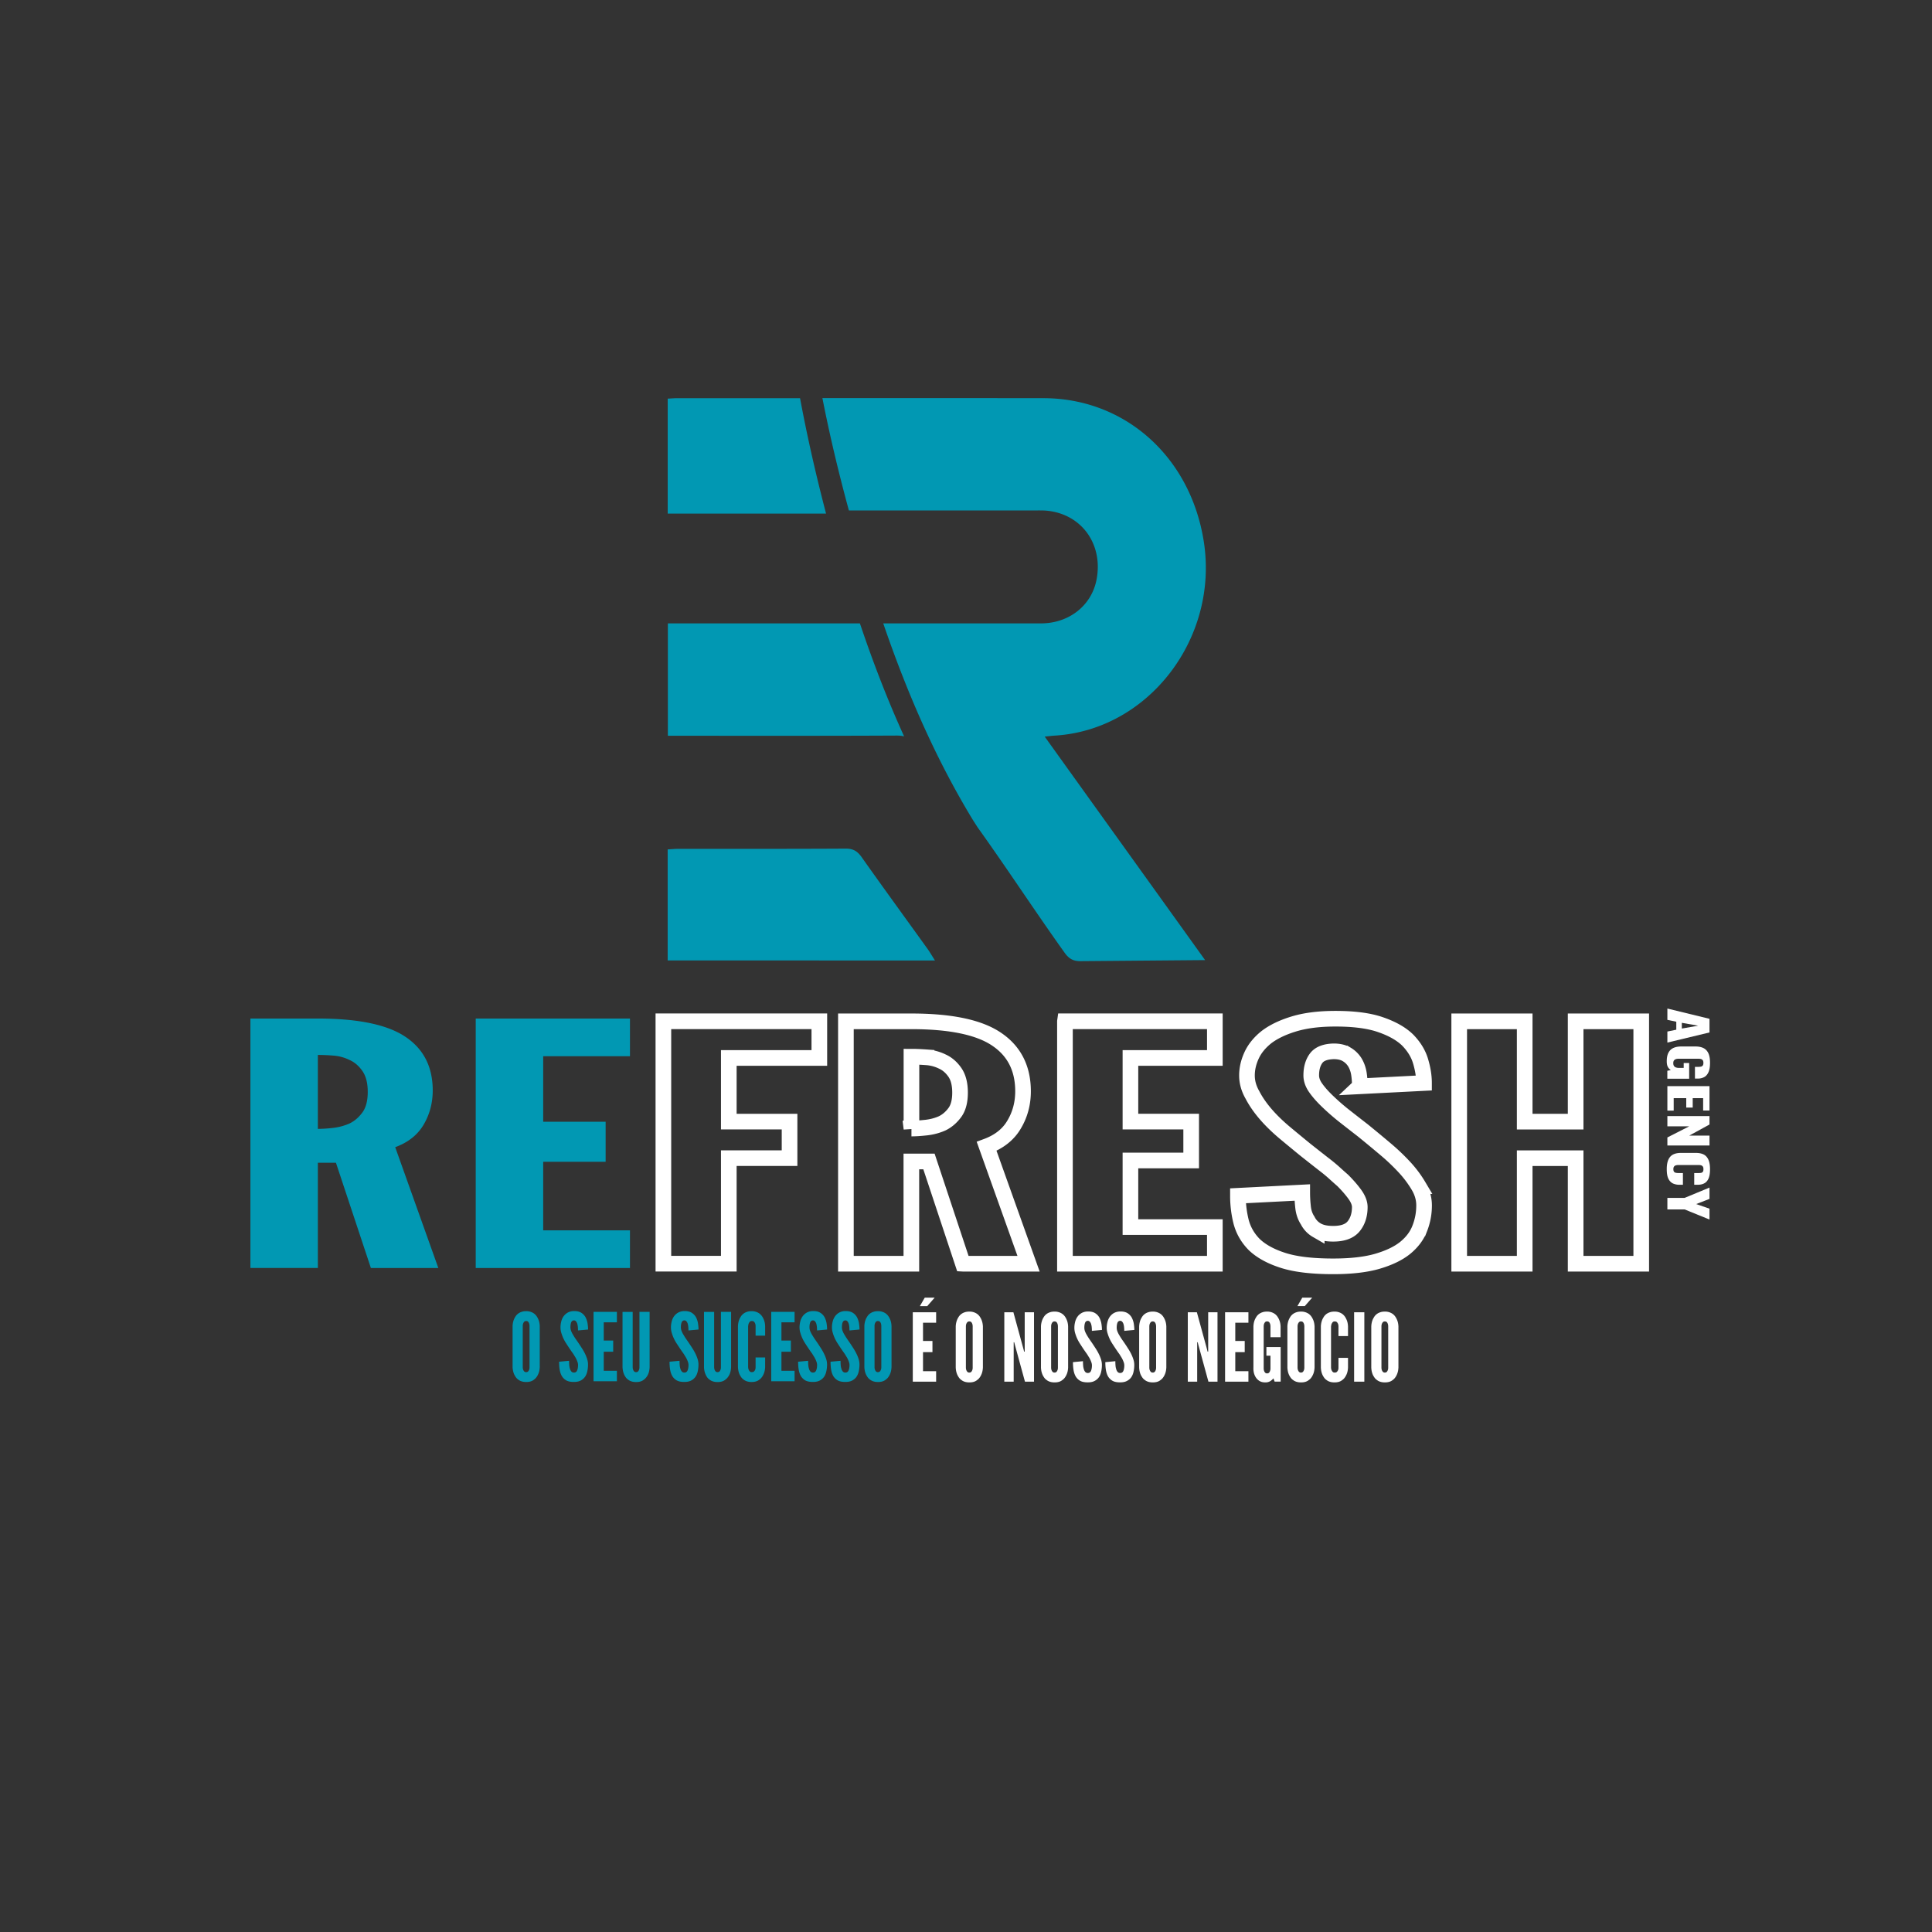
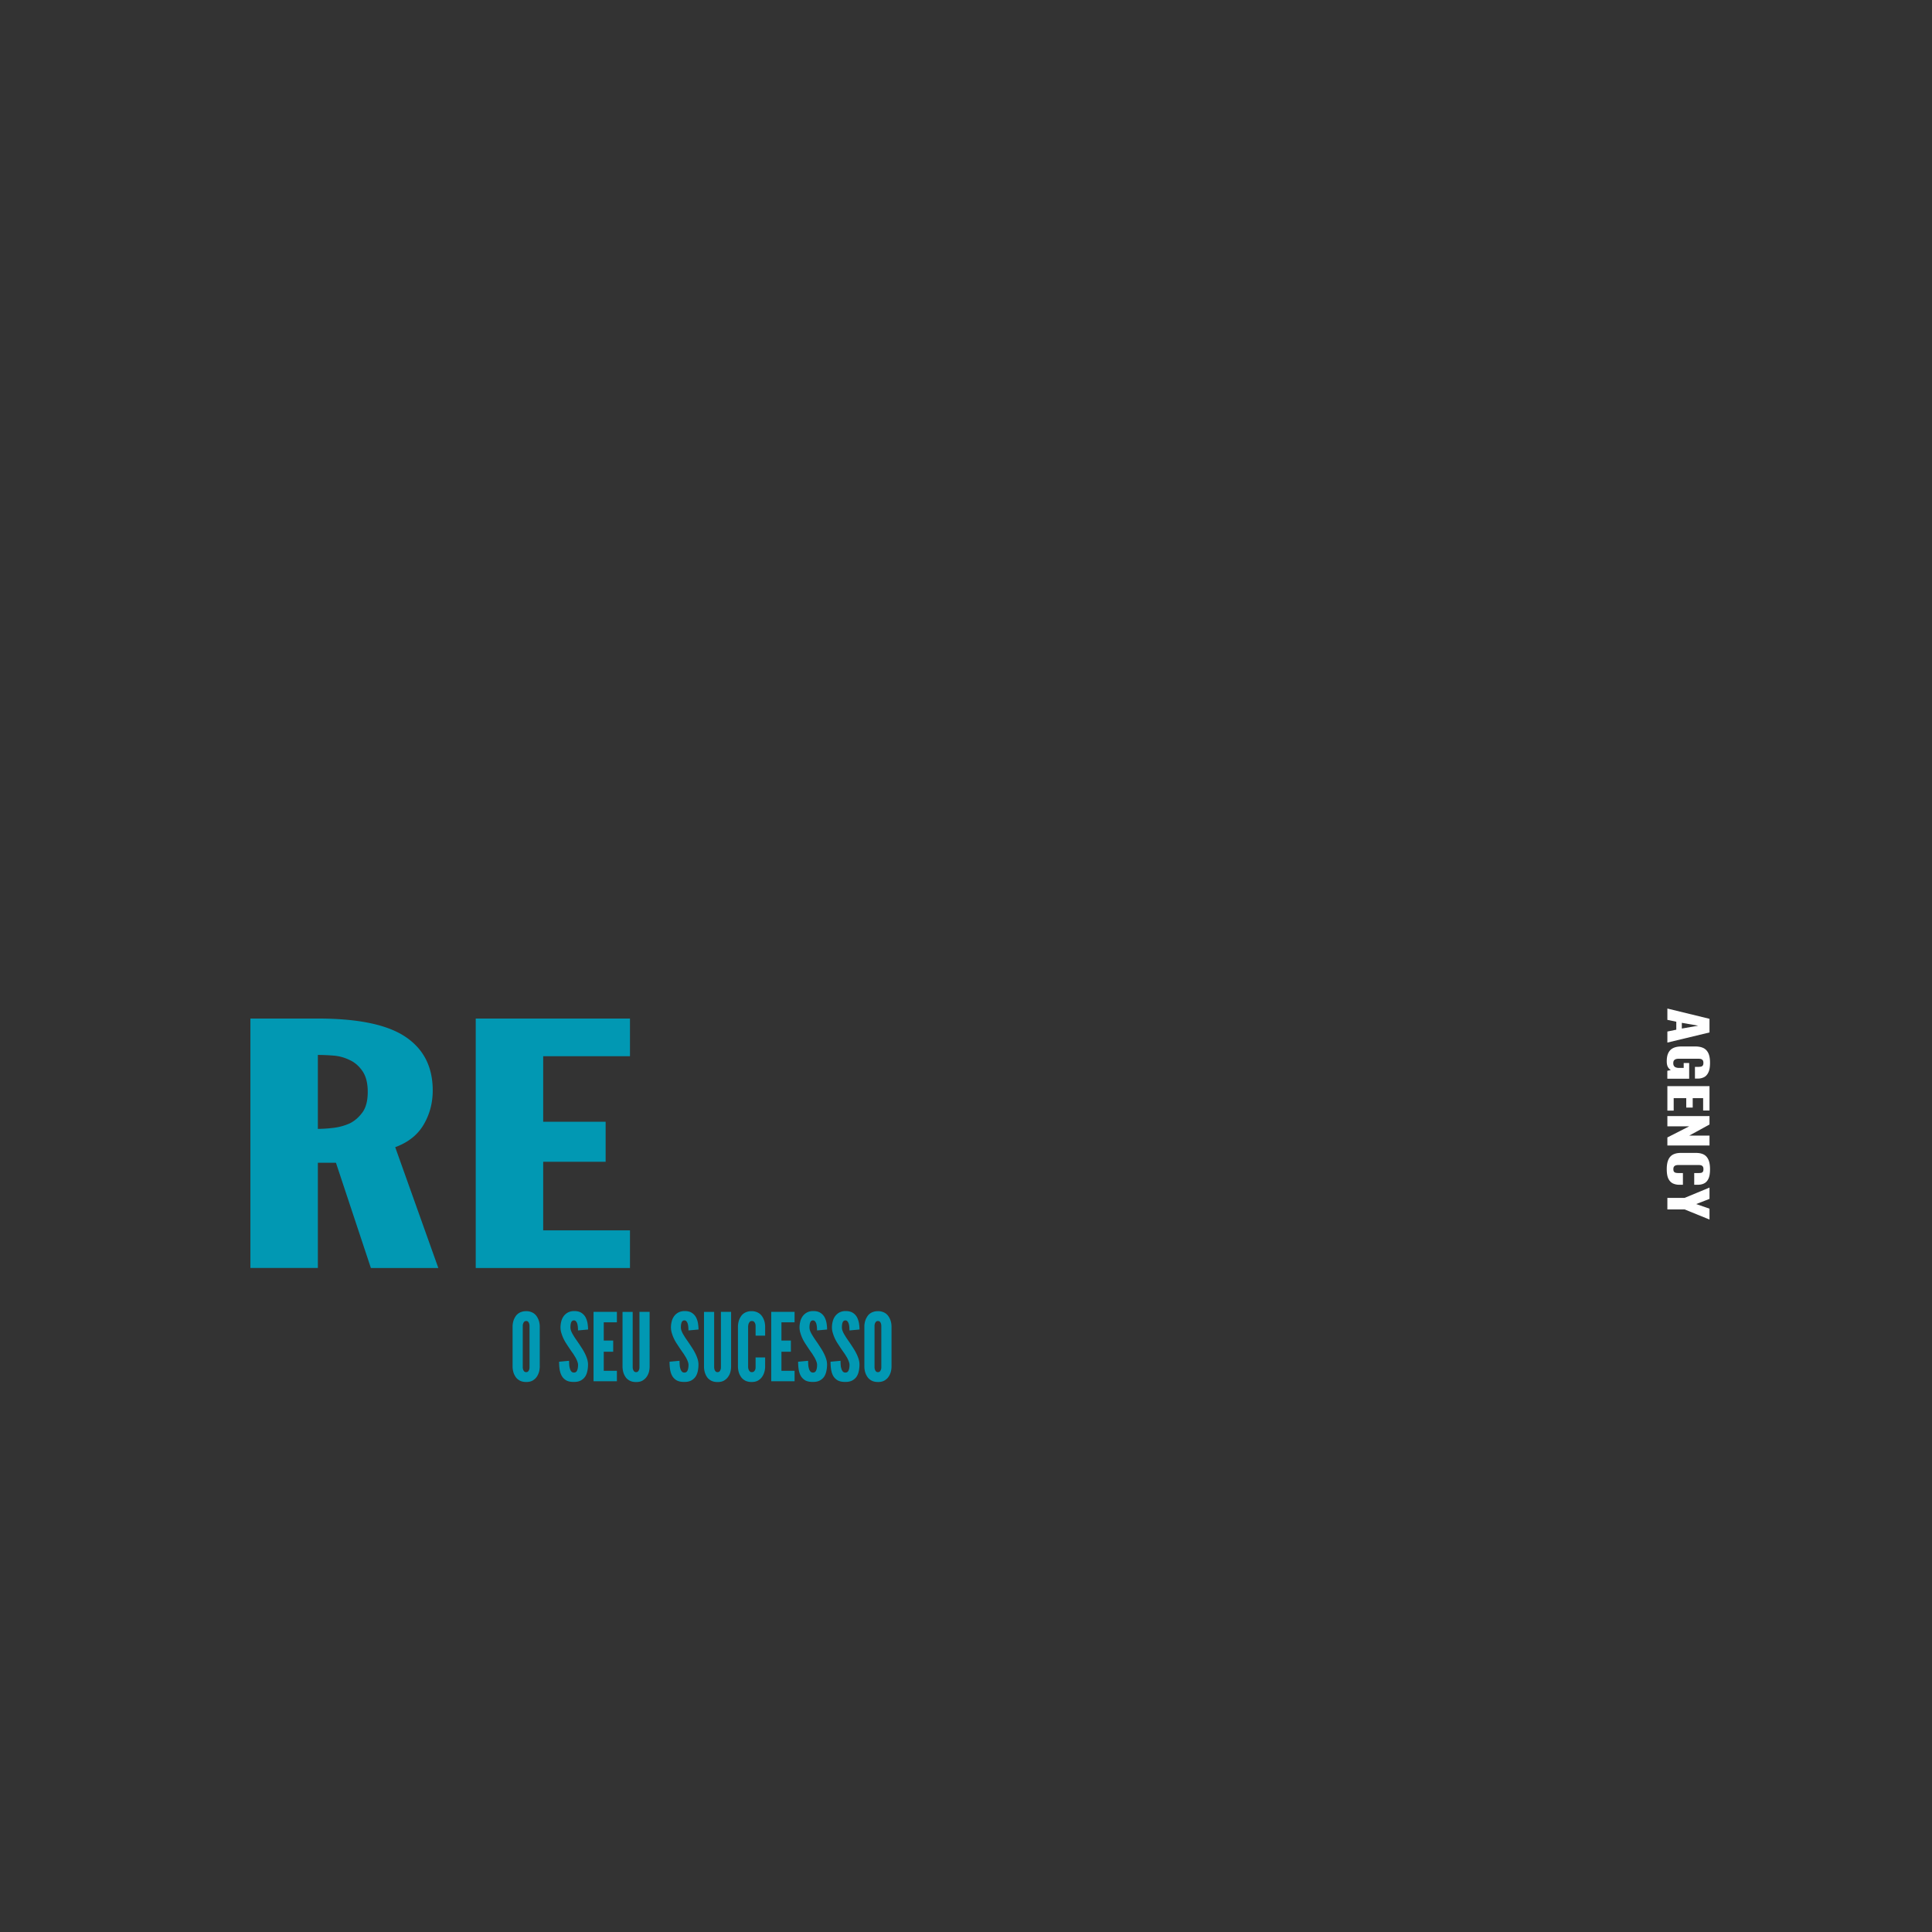
<svg xmlns="http://www.w3.org/2000/svg" width="500" height="500" version="1.2" viewBox="0 0 375 375">
  <rect x="0" y="0" width="375" height="375" fill="#333333" stroke="none" />
-   <path d="M269.372 133.572v-7.031H239.46v46.49h12.548v-20.243h11.653v-7.007h-11.653v-12.21Zm27.548 39.467h12.58l-8.04-22.51c2.398-.887 4.17-2.289 5.279-4.2 1.143-1.92 1.702-4.05 1.702-6.36 0-4.39-1.69-7.718-5.061-9.988-3.371-2.29-8.819-3.432-16.36-3.432h-12.552v46.49h12.552v-19.61h3.379l6.51 19.61Zm-9.88-25.919v-13.79c.85 0 1.818.042 2.9.12a8.13 8.13 0 0 1 3.042.822c.926.42 1.718 1.108 2.378 2.05.66.95 1 2.24 1 3.888 0 1.653-.332 2.923-1 3.83-.66.9-1.46 1.59-2.378 2.05-.93.421-1.942.7-3.043.83-1.08.12-2.038.19-2.9.19Zm29.44-20.571v46.49h28.75v-7.03h-16.19V153.24h11.649v-7.46H329.04v-12.208h16.19v-7.031h-28.75Zm56.541 12.46 12.329-.63c0-1.309-.22-2.687-.65-4.14-.42-1.45-1.239-2.81-2.47-4.08-1.251-1.228-3.02-2.22-5.31-3-2.289-.78-5.331-1.15-9.119-1.108-2.95.038-5.483.39-7.58 1.05-2.08.648-3.79 1.479-5.111 2.49-1.31 1.05-2.251 2.22-2.842 3.51-.587 1.29-.876 2.56-.876 3.83s.347 2.51 1.05 3.737c1.247 2.402 3.297 4.804 6.158 7.213a460.17 460.17 0 0 0 4.058 3.347c1.332 1.05 2.61 2.062 3.861 3.031a28.3 28.3 0 0 1 1.68 1.41c.51.463 1.03.93 1.56 1.39.93.93 1.702 1.822 2.332 2.69.617.862.938 1.673.938 2.422 0 1.478-.39 2.71-1.158 3.668-.78.973-2.09 1.451-3.95 1.451-1.332 0-2.382-.231-3.15-.69a4.371 4.371 0 0 1-1.73-1.839c-.472-.71-.773-1.54-.88-2.49a24.946 24.946 0 0 1-.17-2.892l-12.333.63c0 1.73.212 3.413.622 5.03.44 1.63 1.27 3.07 2.502 4.32 1.328 1.271 3.17 2.283 5.536 3.04 2.371.76 5.572 1.142 9.603 1.142 3.41 0 6.24-.32 8.49-.973 2.247-.66 4.027-1.517 5.34-2.579 1.328-1.089 2.247-2.328 2.78-3.718a12 12 0 0 0 .83-4.432c0-1.27-.351-2.499-1.05-3.688a21.181 21.181 0 0 0-2.672-3.583 39.738 39.738 0 0 0-3.718-3.536 279.903 279.903 0 0 0-4.29-3.553 769.8 769.8 0 0 1-3.64-2.838 43.33 43.33 0 0 1-3.12-2.722c-.93-.888-1.692-1.74-2.27-2.56-.591-.818-.881-1.64-.881-2.44 0-1.347.309-2.44.938-3.29.622-.84 1.753-1.289 3.382-1.327 1 0 1.838.197 2.499.598a4.6 4.6 0 0 1 1.56 1.54c.401.68.652 1.421.772 2.22.12.8.17 1.58.17 2.329Zm41.41 13.79v20.24h12.58v-46.49h-12.58v19.24h-9.772v-19.24h-12.56v46.49h12.56V152.8Zm0 0" style="fill:none;stroke-width:3;stroke-linecap:butt;stroke-linejoin:miter;stroke:#fff;stroke-opacity:1;stroke-miterlimit:5.91" transform="matrix(1.012 0 0 1.012 -113.572 70.173)" />
  <path d="M71.984 246.117h13.094l-8.367-23.449c2.508-.922 4.348-2.379 5.523-4.383 1.172-2 1.758-4.207 1.758-6.625 0-4.574-1.758-8.031-5.27-10.398-3.511-2.371-9.187-3.563-17.027-3.563h-13.09v48.41h13.09v-20.418h3.512l6.777 20.418Zm-10.289-27v-14.355c.89 0 1.903.039 3.028.129a8.53 8.53 0 0 1 3.144.859c.973.438 1.801 1.156 2.48 2.137.688.992 1.032 2.336 1.032 4.047 0 1.71-.344 3.046-1.031 3.984-.692.941-1.508 1.66-2.48 2.137a10.88 10.88 0 0 1-3.145.86 26.419 26.419 0 0 1-3.028.202Zm30.645-21.41v48.41h29.937v-7.312h-16.843V225.5h12.117v-7.77h-12.117v-12.718h16.843v-7.313H92.34Zm12.426 67.625v-7.934c-.02-.546-.133-1.03-.336-1.445a2.984 2.984 0 0 0-.313-.535 2.28 2.28 0 0 0-.465-.465 2.344 2.344 0 0 0-.648-.324 2.476 2.476 0 0 0-.871-.133c-.332 0-.625.04-.88.133a2.103 2.103 0 0 0-.655.324 2.204 2.204 0 0 0-.47.465c-.12.18-.218.352-.312.535-.191.414-.3.899-.324 1.445v7.934c.024.566.133 1.05.324 1.465.094.183.192.355.313.527.125.172.273.324.469.457.37.301.89.465 1.535.465.648 0 1.144-.152 1.52-.465.179-.133.343-.285.464-.457.133-.172.235-.355.313-.527.203-.414.316-.91.336-1.465Zm-1.985-7.934v7.934c0 .223-.02.383-.07.496a.908.908 0 0 1-.191.352.51.51 0 0 1-.395.152.5.5 0 0 1-.387-.152c-.18-.211-.273-.485-.273-.84v-7.93c0-.191.023-.355.074-.496a.974.974 0 0 1 .191-.344.507.507 0 0 1 .395-.164c.172 0 .3.051.402.153.172.214.254.488.254.84Zm9.419.84 1.945-.18c0-.386-.043-.78-.102-1.206a4.025 4.025 0 0 0-.395-1.184 2.389 2.389 0 0 0-.832-.867c-.363-.223-.84-.336-1.433-.324a2.537 2.537 0 0 0-1.195.3 2.541 2.541 0 0 0-.801.72 3 3 0 0 0-.453 1.023 4.53 4.53 0 0 0-.141 1.113c0 .375.047.726.16 1.082a7.6 7.6 0 0 0 .973 2.086c.222.344.433.664.636.969.211.304.403.597.606.87.102.133.184.274.266.407.078.129.16.27.25.402.152.274.273.528.363.781.101.25.152.485.152.707 0 .426-.058.778-.18 1.063-.12.281-.324.414-.617.414a.633.633 0 0 1-.496-.203 1.251 1.251 0 0 1-.273-.527 2.862 2.862 0 0 1-.14-.715 9.933 9.933 0 0 1-.032-.84l-1.941.18c0 .507.027.992.097 1.457.074.476.203.89.399 1.254.199.367.492.668.859.89.371.223.879.324 1.516.324.535 0 .98-.09 1.336-.28a2.35 2.35 0 0 0 .84-.74c.21-.316.355-.679.433-1.085.094-.402.133-.828.133-1.281 0-.368-.063-.73-.172-1.075a7.38 7.38 0 0 0-.414-1.03 10.627 10.627 0 0 0-.586-1.032c-.223-.344-.445-.688-.68-1.035a69.79 69.79 0 0 0-.566-.817c-.184-.265-.344-.539-.496-.789a4.437 4.437 0 0 1-.364-.738 2.038 2.038 0 0 1-.132-.71c0-.395.05-.708.14-.95.102-.242.274-.375.528-.387.164 0 .293.063.394.172.102.113.192.266.254.445.059.203.102.418.121.649.02.234.031.457.031.68Zm3.007-3.609v13.473h4.531v-2.032h-2.55v-3.703h1.832v-2.164h-1.832v-3.543h2.55v-2.031Zm10.883 0h-1.973v10.703c0 .223-.02.383-.07.496a.908.908 0 0 1-.192.352c-.09.101-.222.152-.394.152a.492.492 0 0 1-.383-.152c-.183-.211-.273-.485-.273-.84v-10.703h-1.973v10.703c.02.566.129 1.055.32 1.469.082.183.184.355.305.527.121.172.273.324.465.453.375.305.89.465 1.539.465.648 0 1.144-.149 1.516-.465.183-.129.335-.281.468-.453.13-.172.243-.356.32-.527.204-.414.305-.91.325-1.47Zm7.547 3.609 1.945-.18c0-.386-.043-.78-.102-1.206a4.025 4.025 0 0 0-.394-1.184 2.357 2.357 0 0 0-.832-.867c-.363-.223-.836-.336-1.434-.324a2.55 2.55 0 0 0-1.195.3 2.541 2.541 0 0 0-.8.72 3.002 3.002 0 0 0-.454 1.023c-.09.375-.14.738-.14 1.113s.05.726.16 1.082a7.6 7.6 0 0 0 .972 2.086c.223.344.434.664.637.969.21.304.406.597.605.87.102.133.184.274.266.407.078.129.16.27.25.402.152.274.274.528.367.781.102.25.149.485.149.707 0 .426-.059.778-.18 1.063-.121.281-.324.414-.617.414a.633.633 0 0 1-.496-.203 1.297 1.297 0 0 1-.274-.527 2.862 2.862 0 0 1-.14-.715c-.02-.274-.032-.559-.032-.84l-1.941.18c0 .507.031.992.102 1.457.07.476.199.89.394 1.254.2.367.496.668.86.89.375.223.878.324 1.515.324.54 0 .984-.09 1.336-.28a2.35 2.35 0 0 0 .84-.74c.215-.316.355-.679.437-1.085.09-.402.13-.828.13-1.281 0-.368-.06-.73-.173-1.075a7.38 7.38 0 0 0-.414-1.03 10.627 10.627 0 0 0-.586-1.032 55.46 55.46 0 0 0-.68-1.035 69.79 69.79 0 0 0-.566-.817c-.18-.265-.343-.539-.496-.789a4.437 4.437 0 0 1-.363-.738 2.038 2.038 0 0 1-.133-.71c0-.395.05-.708.145-.95.101-.242.273-.375.523-.387a.52.52 0 0 1 .395.172c.101.113.195.266.254.445.062.203.101.418.12.649.02.234.032.457.032.68Zm8.265-3.609h-1.972v10.703c0 .223-.02.383-.07.496a.908.908 0 0 1-.192.352c-.09.101-.223.152-.395.152a.492.492 0 0 1-.382-.152c-.184-.211-.274-.485-.274-.84v-10.703h-1.972v10.703c.02.566.128 1.055.324 1.469.078.183.18.355.3.527.122.172.274.324.465.453.375.305.891.465 1.54.465.648 0 1.144-.149 1.519-.465a2.22 2.22 0 0 0 .465-.453c.129-.172.242-.356.324-.527.2-.414.3-.91.324-1.47v-10.702Zm6.61 8.851h-1.852v1.852c0 .223-.02.383-.07.496a.98.98 0 0 1-.223.352c-.094.101-.242.152-.457.152a.492.492 0 0 1-.383-.152c-.195-.211-.304-.485-.316-.84v-7.93c.012-.101.031-.183.043-.262a1.03 1.03 0 0 1 .059-.234c.05-.121.12-.234.203-.344a.507.507 0 0 1 .394-.164c.215 0 .363.051.457.153.2.214.293.488.293.84v1.851h1.852v-1.852c-.02-.546-.133-1.03-.336-1.445a2.984 2.984 0 0 0-.313-.535 2.28 2.28 0 0 0-.465-.465 2.344 2.344 0 0 0-.648-.324 2.476 2.476 0 0 0-.871-.133c-.332 0-.625.04-.879.133a2.103 2.103 0 0 0-.656.324 2.099 2.099 0 0 0-.465.465 4.43 4.43 0 0 0-.316.535c-.192.414-.301.899-.325 1.445v7.934c.024.566.133 1.05.325 1.465.093.183.19.355.316.527.121.172.27.324.465.457.375.301.89.465 1.535.465.648 0 1.144-.152 1.52-.465.18-.133.343-.285.464-.457.133-.172.235-.355.313-.527.203-.414.316-.91.336-1.465Zm1.183-8.851v13.473h4.532v-2.032h-2.551v-3.703h1.832v-2.164h-1.832v-3.543h2.55v-2.031Zm8.903 3.609 1.941-.18c0-.386-.039-.78-.101-1.206-.07-.422-.2-.809-.395-1.184a2.346 2.346 0 0 0-.828-.867c-.363-.223-.84-.336-1.438-.324a2.52 2.52 0 0 0-1.191.3 2.541 2.541 0 0 0-.8.72 3.088 3.088 0 0 0-.458 1.023c-.09.375-.14.738-.14 1.113s.05.726.164 1.082c.199.7.515 1.394.968 2.086.223.344.438.664.637.969.215.304.406.597.61.87.101.133.18.274.261.407.082.129.164.27.254.402.152.274.273.528.363.781.102.25.153.485.153.707 0 .426-.063.778-.184 1.063-.121.281-.324.414-.617.414a.644.644 0 0 1-.496-.203 1.247 1.247 0 0 1-.27-.527 2.692 2.692 0 0 1-.144-.715 11.89 11.89 0 0 1-.032-.84l-1.94.18c0 .507.03.992.1 1.457.07.476.204.89.395 1.254.203.367.496.668.86.89.375.223.882.324 1.52.324.534 0 .98-.09 1.335-.28.352-.196.637-.438.84-.74.21-.316.351-.679.433-1.085a5.86 5.86 0 0 0 .133-1.281c0-.368-.062-.73-.172-1.075a7.398 7.398 0 0 0-.418-1.03 10.627 10.627 0 0 0-.586-1.032 100.54 100.54 0 0 0-.675-1.035 142.55 142.55 0 0 1-.567-.817c-.183-.265-.343-.539-.496-.789a4.8 4.8 0 0 1-.367-.738 2.03 2.03 0 0 1-.129-.71c0-.395.05-.708.14-.95.102-.242.274-.375.528-.387.16 0 .293.063.395.172.101.113.191.266.254.445.058.203.097.418.12.649.02.234.028.457.028.68Zm6.292 0 1.942-.18c0-.386-.039-.78-.102-1.206a4.025 4.025 0 0 0-.394-1.184 2.346 2.346 0 0 0-.828-.867c-.363-.223-.84-.336-1.438-.324a2.52 2.52 0 0 0-1.191.3 2.541 2.541 0 0 0-.8.72 3.088 3.088 0 0 0-.458 1.023c-.09.375-.14.738-.14 1.113s.05.726.164 1.082c.199.7.515 1.394.968 2.086.223.344.438.664.637.969.215.304.406.597.61.87.1.133.18.274.261.407.082.129.164.27.254.402.152.274.273.528.363.781.102.25.153.485.153.707 0 .426-.063.778-.184 1.063-.121.281-.324.414-.617.414a.639.639 0 0 1-.496-.203 1.297 1.297 0 0 1-.274-.527 2.862 2.862 0 0 1-.14-.715c-.02-.274-.032-.559-.032-.84l-1.941.18c0 .507.031.992.102 1.457.07.476.203.89.394 1.254.203.367.496.668.86.89.375.223.882.324 1.519.324.535 0 .98-.09 1.336-.28.352-.196.637-.438.84-.74.21-.316.351-.679.433-1.085a5.86 5.86 0 0 0 .133-1.281c0-.368-.062-.73-.172-1.075a7.398 7.398 0 0 0-.418-1.03 10.627 10.627 0 0 0-.586-1.032 100.54 100.54 0 0 0-.675-1.035 142.55 142.55 0 0 1-.567-.817c-.183-.265-.344-.539-.496-.789a4.8 4.8 0 0 1-.367-.738 2.03 2.03 0 0 1-.129-.71c0-.395.05-.708.14-.95.102-.242.274-.375.528-.387.16 0 .293.063.395.172.101.113.191.266.25.445.062.203.101.418.125.649a8.1 8.1 0 0 1 .027.68Zm8.153 7.094v-7.934c-.02-.546-.129-1.03-.332-1.445a3.236 3.236 0 0 0-.313-.535 2.28 2.28 0 0 0-.464-.465 2.344 2.344 0 0 0-.649-.324 2.476 2.476 0 0 0-.87-.133c-.333 0-.63.04-.88.133a2.126 2.126 0 0 0-1.125.789c-.12.18-.222.352-.312.535a3.746 3.746 0 0 0-.325 1.445v7.934c.02.566.133 1.05.325 1.465.09.183.191.355.312.527.121.172.274.324.465.457.375.301.89.465 1.54.465.648 0 1.144-.152 1.519-.465.18-.133.343-.285.464-.457a3.11 3.11 0 0 0 .313-.527c.203-.414.312-.91.332-1.465Zm-1.98-7.934v7.934c0 .223-.02.383-.07.496a.916.916 0 0 1-.196.352c-.09.101-.223.152-.395.152a.492.492 0 0 1-.382-.152c-.184-.211-.274-.485-.274-.84v-7.93c0-.191.02-.355.07-.496.043-.121.102-.234.192-.344a.513.513 0 0 1 .394-.164c.172 0 .305.051.407.153.171.214.254.488.254.84Zm0 0" style="stroke:none;fill-rule:nonzero;fill:#0198b3;fill-opacity:1" />
-   <path d="M181.422 251.867H179.5l-.953 1.649h1.43Zm-4.25 2.84v13.477h4.531v-2.032h-2.547v-3.703h1.832v-2.168h-1.832v-3.539h2.547v-2.035Zm13.609 10.707v-7.934c-.023-.546-.133-1.03-.336-1.445a3.27 3.27 0 0 0-.312-.539 2.382 2.382 0 0 0-.465-.465 2.573 2.573 0 0 0-1.52-.453c-.332 0-.625.04-.878.129a2.287 2.287 0 0 0-.657.324 2.3 2.3 0 0 0-.468.465 4.79 4.79 0 0 0-.313.54 3.746 3.746 0 0 0-.324 1.444v7.934c.02.566.133 1.05.324 1.465.09.183.191.355.313.527.125.172.273.324.468.453.371.305.89.465 1.535.465.649 0 1.145-.148 1.52-.465.18-.129.344-.28.465-.453.133-.172.23-.355.312-.527.203-.414.313-.91.336-1.465Zm-1.984-7.934v7.934c0 .223-.02.383-.07.492a.924.924 0 0 1-.192.356.507.507 0 0 1-.394.152.5.5 0 0 1-.387-.152c-.18-.211-.274-.485-.274-.84v-7.93c0-.195.024-.355.07-.496.044-.121.102-.234.196-.344a.507.507 0 0 1 .395-.164c.172 0 .3.051.402.153.172.21.254.484.254.84Zm8.226 3.684 1.922 7.02h1.758v-13.477h-1.808v7.648h-.114l-.16-.625-1.922-7.023h-1.762v13.477h1.82v-7.649h.102Zm10.297 4.25v-7.934c-.02-.546-.129-1.03-.332-1.445a3.27 3.27 0 0 0-.312-.539 2.3 2.3 0 0 0-.469-.465 2.49 2.49 0 0 0-.644-.324 2.588 2.588 0 0 0-.872-.129c-.336 0-.629.04-.879.129a2.313 2.313 0 0 0-.66.324 2.35 2.35 0 0 0-.464.465 4.79 4.79 0 0 0-.313.54 3.746 3.746 0 0 0-.324 1.444v7.934c.02.566.133 1.05.324 1.465.09.183.191.355.313.527.12.172.273.324.464.453.375.305.891.465 1.54.465.648 0 1.144-.148 1.515-.465.184-.129.344-.28.469-.453a3.11 3.11 0 0 0 .312-.527c.203-.414.313-.91.332-1.465Zm-1.98-7.934v7.934c0 .223-.024.383-.07.492a.932.932 0 0 1-.196.356c-.09.101-.222.152-.394.152a.492.492 0 0 1-.383-.152c-.184-.211-.274-.485-.274-.84v-7.93c0-.195.02-.355.07-.496a1.04 1.04 0 0 1 .192-.344.513.513 0 0 1 .395-.164c.172 0 .304.051.406.153.172.21.254.484.254.84Zm6.605.84 1.942-.183c0-.383-.04-.778-.102-1.203a3.987 3.987 0 0 0-.394-1.184 2.328 2.328 0 0 0-.828-.871c-.364-.223-.84-.332-1.438-.32a2.55 2.55 0 0 0-1.195.3c-.32.192-.594.426-.797.72a3.033 3.033 0 0 0-.457 1.023c-.09.375-.14.738-.14 1.113 0 .37.05.726.16 1.082.202.695.519 1.394.972 2.082.223.344.434.668.637.973.215.304.406.597.61.87.1.13.179.274.26.403.083.133.16.273.255.406.152.274.273.528.363.778.102.253.152.488.152.71 0 .422-.062.778-.183 1.063-.121.281-.325.414-.617.414a.639.639 0 0 1-.497-.203 1.323 1.323 0 0 1-.273-.527 2.895 2.895 0 0 1-.14-.72c-.02-.273-.032-.554-.032-.839l-1.941.184c0 .504.031.992.101 1.457.07.476.203.89.395 1.254.203.363.496.668.86.89.374.223.882.324 1.519.324.535 0 .98-.09 1.336-.285a2.31 2.31 0 0 0 .84-.738c.21-.313.351-.676.433-1.082.09-.402.133-.828.133-1.285 0-.363-.063-.727-.172-1.07a7.398 7.398 0 0 0-.418-1.032 10.233 10.233 0 0 0-.586-1.035 77.551 77.551 0 0 0-.676-1.031c-.195-.281-.386-.555-.566-.82a11.31 11.31 0 0 1-.496-.79 4.632 4.632 0 0 1-.367-.738 1.994 1.994 0 0 1-.13-.707c0-.394.052-.707.141-.95.102-.245.274-.374.528-.386.16 0 .293.063.394.172.102.113.192.262.25.445.063.204.102.414.125.649.02.23.028.453.028.676Zm6.282 0 1.945-.183c0-.383-.043-.778-.102-1.203a3.987 3.987 0 0 0-.394-1.184 2.37 2.37 0 0 0-.832-.871c-.364-.223-.84-.332-1.438-.32a2.533 2.533 0 0 0-1.191.3 2.495 2.495 0 0 0-.8.72 3.002 3.002 0 0 0-.454 1.023 4.536 4.536 0 0 0-.145 1.113c0 .37.051.726.164 1.082a7.68 7.68 0 0 0 .97 2.082c.222.344.437.668.64.973.21.304.402.597.605.87.102.13.184.274.262.403.082.133.164.273.254.406.152.274.273.528.363.778a1.9 1.9 0 0 1 .153.71c0 .422-.059.778-.18 1.063-.121.281-.324.414-.617.414a.633.633 0 0 1-.496-.203 1.275 1.275 0 0 1-.274-.527 2.895 2.895 0 0 1-.14-.72 9.872 9.872 0 0 1-.032-.839l-1.945.184c0 .504.031.992.102 1.457.074.476.203.89.394 1.254.203.363.496.668.863.89.371.223.88.324 1.516.324.535 0 .98-.09 1.336-.285.355-.191.637-.433.84-.738a2.91 2.91 0 0 0 .433-1.082c.094-.402.133-.828.133-1.285 0-.363-.062-.727-.172-1.07a7.89 7.89 0 0 0-.414-1.032 10.28 10.28 0 0 0-.59-1.035 38.774 38.774 0 0 0-.675-1.031c-.192-.281-.383-.555-.567-.82-.183-.262-.344-.536-.496-.79a4.294 4.294 0 0 1-.363-.738 1.918 1.918 0 0 1-.133-.707c0-.394.05-.707.14-.95.102-.245.274-.374.528-.386.16 0 .293.063.394.172.102.113.192.262.254.445.059.204.102.414.121.649.02.23.032.453.032.676Zm8.156 7.094v-7.934c-.02-.546-.133-1.03-.336-1.445a3.014 3.014 0 0 0-.313-.539 2.28 2.28 0 0 0-.464-.465 2.573 2.573 0 0 0-1.52-.453c-.332 0-.625.04-.879.129a2.287 2.287 0 0 0-.656.324 2.185 2.185 0 0 0-.465.465 5.526 5.526 0 0 0-.316.54c-.192.413-.301.898-.325 1.444v7.934c.024.566.133 1.05.325 1.465.093.183.195.355.316.527.121.172.273.324.465.453.375.305.89.465 1.535.465.648 0 1.145-.148 1.52-.465.183-.129.343-.28.464-.453.133-.172.235-.355.313-.527.203-.414.316-.91.336-1.465Zm-1.985-7.934v7.934c0 .223-.02.383-.07.492a.924.924 0 0 1-.191.356.51.51 0 0 1-.395.152.5.5 0 0 1-.387-.152c-.18-.211-.273-.485-.273-.84v-7.93c0-.195.023-.355.074-.496a.974.974 0 0 1 .192-.344.507.507 0 0 1 .394-.164c.172 0 .301.051.403.153.171.21.253.484.253.84Zm8.235 3.684 1.922 7.02h1.761v-13.477h-1.808v7.648h-.113l-.16-.625-1.923-7.023h-1.761v13.477h1.82v-7.649h.102Zm5.152-6.457v13.477h4.531v-2.032h-2.55v-3.703h1.832v-2.168h-1.832v-3.539h2.55v-2.035Zm8.789 4.848h1.985v-2.075a3.61 3.61 0 0 0-.332-1.445 3.294 3.294 0 0 0-.317-.539 2.185 2.185 0 0 0-.465-.465 2.549 2.549 0 0 0-1.516-.453c-.335 0-.628.04-.882.129a2.34 2.34 0 0 0-.656.324 2.185 2.185 0 0 0-.465.465 4.79 4.79 0 0 0-.313.54c-.195.413-.304.898-.324 1.444v7.934c-.023.555.05 1.04.223 1.465.07.183.16.355.281.527.121.172.254.324.414.453.172.153.367.266.598.344.222.082.496.121.82.121.324 0 .605-.07.871-.21a2.46 2.46 0 0 0 .676-.579l.234.64h1.172v-6.71h-2.77v1.672h.79v2.437c0 .223-.024.383-.075.496a.875.875 0 0 1-.191.356c-.09.097-.223.148-.394.148a.503.503 0 0 1-.383-.148c-.184-.215-.274-.488-.274-.84v-8.106c0-.19.02-.355.07-.496.04-.12.102-.23.192-.343a.51.51 0 0 1 .394-.16c.172 0 .305.05.407.148.172.215.254.488.254.84v2.074Zm8.126-7.688h-1.923l-.949 1.649h1.426Zm.456 13.547v-7.934c-.023-.546-.133-1.03-.336-1.445a3.27 3.27 0 0 0-.312-.539 2.382 2.382 0 0 0-.465-.465 2.573 2.573 0 0 0-1.52-.453c-.332 0-.625.04-.878.129a2.287 2.287 0 0 0-.657.324 2.3 2.3 0 0 0-.468.465 4.79 4.79 0 0 0-.313.54 3.746 3.746 0 0 0-.324 1.444v7.934c.02.566.133 1.05.324 1.465.09.183.191.355.313.527.125.172.273.324.468.453.371.305.89.465 1.535.465.649 0 1.145-.148 1.52-.465.18-.129.344-.28.465-.453.133-.172.23-.355.312-.527.203-.414.313-.91.336-1.465Zm-1.984-7.934v7.934c0 .223-.02.383-.07.492a.924.924 0 0 1-.192.356.507.507 0 0 1-.394.152.5.5 0 0 1-.387-.152c-.18-.211-.274-.485-.274-.84v-7.93c0-.195.024-.355.07-.496.044-.121.102-.234.196-.344a.507.507 0 0 1 .395-.164c.172 0 .3.051.402.153.172.21.254.484.254.84Zm8.476 6.083h-1.851v1.851c0 .223-.02.383-.07.492a.995.995 0 0 1-.223.356c-.09.101-.242.152-.453.152a.5.5 0 0 1-.387-.152c-.191-.211-.3-.485-.312-.84v-7.93c.011-.101.03-.183.039-.265a.913.913 0 0 1 .062-.23c.05-.122.121-.235.203-.345a.507.507 0 0 1 .395-.164c.21 0 .363.051.453.153.203.21.293.484.293.84v1.851h1.851v-1.852c-.02-.546-.128-1.03-.332-1.445a3.27 3.27 0 0 0-.312-.539 2.382 2.382 0 0 0-.465-.465 2.573 2.573 0 0 0-1.52-.453c-.332 0-.628.04-.878.129a2.313 2.313 0 0 0-.66.324c-.18.133-.333.293-.465.465a4.79 4.79 0 0 0-.313.54 3.746 3.746 0 0 0-.324 1.444v7.934c.02.566.133 1.05.324 1.465.09.183.192.355.313.527.12.172.273.324.464.453.375.305.891.465 1.54.465.648 0 1.144-.148 1.52-.465a1.96 1.96 0 0 0 .464-.453 3.11 3.11 0 0 0 .312-.527c.204-.414.313-.91.332-1.465Zm1.184-8.856v13.477h1.984v-13.477Zm8.602 10.707v-7.934c-.02-.546-.133-1.03-.336-1.445a3.014 3.014 0 0 0-.313-.539 2.185 2.185 0 0 0-.465-.465 2.549 2.549 0 0 0-1.516-.453c-.335 0-.628.04-.882.129a2.287 2.287 0 0 0-.656.324 2.185 2.185 0 0 0-.465.465 5.526 5.526 0 0 0-.317.54c-.191.413-.3.898-.32 1.444v7.934c.02.566.129 1.05.32 1.465.094.183.196.355.317.527.12.172.273.324.465.453.375.305.89.465 1.539.465.644 0 1.14-.148 1.515-.465.184-.129.344-.28.465-.453.133-.172.235-.355.313-.527.203-.414.316-.91.336-1.465Zm-1.985-7.934v7.934c0 .223-.02.383-.07.492a.924.924 0 0 1-.192.356c-.09.101-.222.152-.394.152a.492.492 0 0 1-.383-.152c-.183-.211-.273-.485-.273-.84v-7.93c0-.195.02-.355.07-.496a1.04 1.04 0 0 1 .191-.344.507.507 0 0 1 .395-.164c.172 0 .305.051.406.153.172.21.25.484.25.84Zm0 0" style="stroke:none;fill-rule:nonzero;fill:#fff;fill-opacity:1" />
-   <path d="M160.336 99.695c-.059-.234-.121-.465-.18-.699-1.863-7.183-3.511-14.418-4.867-21.71h-23.805c-.597 0-1.203.058-1.882.089v22.32h30.734Zm44.406 43.086c18.192-1.101 31.848-18.898 28.914-37.664-2.57-16.422-15.258-27.812-31.11-27.832a21926.8 21926.8 0 0 0-42.917-.012c1.437 7.325 3.176 14.602 5.14 21.805h36.157c.762 0 1.527-.02 2.277.05 6.82.669 11.027 6.626 9.602 13.548-1.024 4.926-5.352 8.316-10.754 8.324h-30.613c4.492 13.113 9.972 25.86 17.175 37.79.285.476 1.157 1.82 1.157 1.82 5.917 8.265 10.976 16.054 16.882 24.331.82 1.145 1.68 1.637 3.086 1.618l24.172-.204c-10.441-14.554-20.691-28.82-31.133-43.378.922-.094 1.45-.165 1.973-.196ZM166.902 121h-37.27v21.813h2.61c13.953 0 27.903.03 41.844-.04.516 0 .973.051 1.398.153-3.25-7.145-6.07-14.488-8.582-21.946Zm-37.308 65.418v-21.55c.765-.04 1.445-.11 2.113-.11 10.836 0 21.672.02 32.496-.04 1.414 0 2.227.505 3.043 1.657 4.219 5.969 8.531 11.879 12.8 17.816.446.618.829 1.297 1.434 2.239" style="stroke:none;fill-rule:nonzero;fill:#0198b3;fill-opacity:1" />
  <path d="m323.637 195.758 8.175 1.992v2.648l-8.175 1.965v-2.144l1.73-.356v-1.547l-1.73-.363Zm2.804 2.77v1.113l3.184-.555Zm-2.925 7.476c0-.727.12-1.305.355-1.719.23-.426.567-.719.992-.902.422-.18.918-.262 1.477-.262h2.742c.574 0 1.082.09 1.508.285.422.192.746.516.98.98.23.466.344 1.094.344 1.891 0 .801-.101 1.399-.305 1.844-.203.441-.484.766-.84.95a2.69 2.69 0 0 1-1.253.284h-.528v-2.277h.668c.172 0 .336-.02.489-.043a.576.576 0 0 0 .351-.21c.094-.11.133-.286.133-.528 0-.242-.05-.434-.164-.547a.69.69 0 0 0-.383-.21 2.41 2.41 0 0 0-.484-.04h-3.786c-.183 0-.355.02-.503.07a.747.747 0 0 0-.387.262c-.102.121-.14.305-.14.535 0 .235.05.426.152.559a.76.76 0 0 0 .394.273c.16.051.332.082.516.082h.96v-.953h1.063v3.047h-4.238v-1.54l.676-.132a1.664 1.664 0 0 1-.567-.605c-.152-.274-.222-.637-.222-1.094Zm.121 4.816h8.175v4.735h-1.234v-2.407h-2.023v1.832H327.3v-1.832h-2.438v2.426h-1.226Zm0 5.809h8.175v1.637l-3.937 2.156h3.938v1.922h-8.176v-1.567l4.238-2.156h-4.238Zm-.121 10.309c0-.801.113-1.426.336-1.891.222-.469.543-.79.949-.984.406-.192.89-.282 1.437-.282h2.946c.566 0 1.05.09 1.453.281.406.196.718.516.941.985.223.465.336 1.09.336 1.89 0 .797-.101 1.387-.293 1.82-.195.434-.476.75-.832.93-.351.184-.77.274-1.234.274h-.707v-2.274h.82c.16 0 .312-.011.465-.03a.538.538 0 0 0 .363-.192c.102-.102.14-.285.14-.54 0-.25-.046-.421-.148-.534a.634.634 0 0 0-.375-.223 2.404 2.404 0 0 0-.476-.04h-3.844c-.184 0-.344.02-.496.06a.687.687 0 0 0-.363.234c-.094.121-.133.281-.133.516 0 .242.05.414.14.515a.632.632 0 0 0 .375.192c.153.03.313.042.477.042h.86v2.274h-.708a2.89 2.89 0 0 1-1.246-.262c-.363-.183-.656-.484-.87-.922-.212-.433-.313-1.05-.313-1.84Zm.121 5.574h3.34l4.836-2.004v2.195l-2.583 1.004 2.582.898v2.106l-4.835-1.965h-3.34Zm0 0" style="stroke:none;fill-rule:nonzero;fill:#fff;fill-opacity:1" />
</svg>